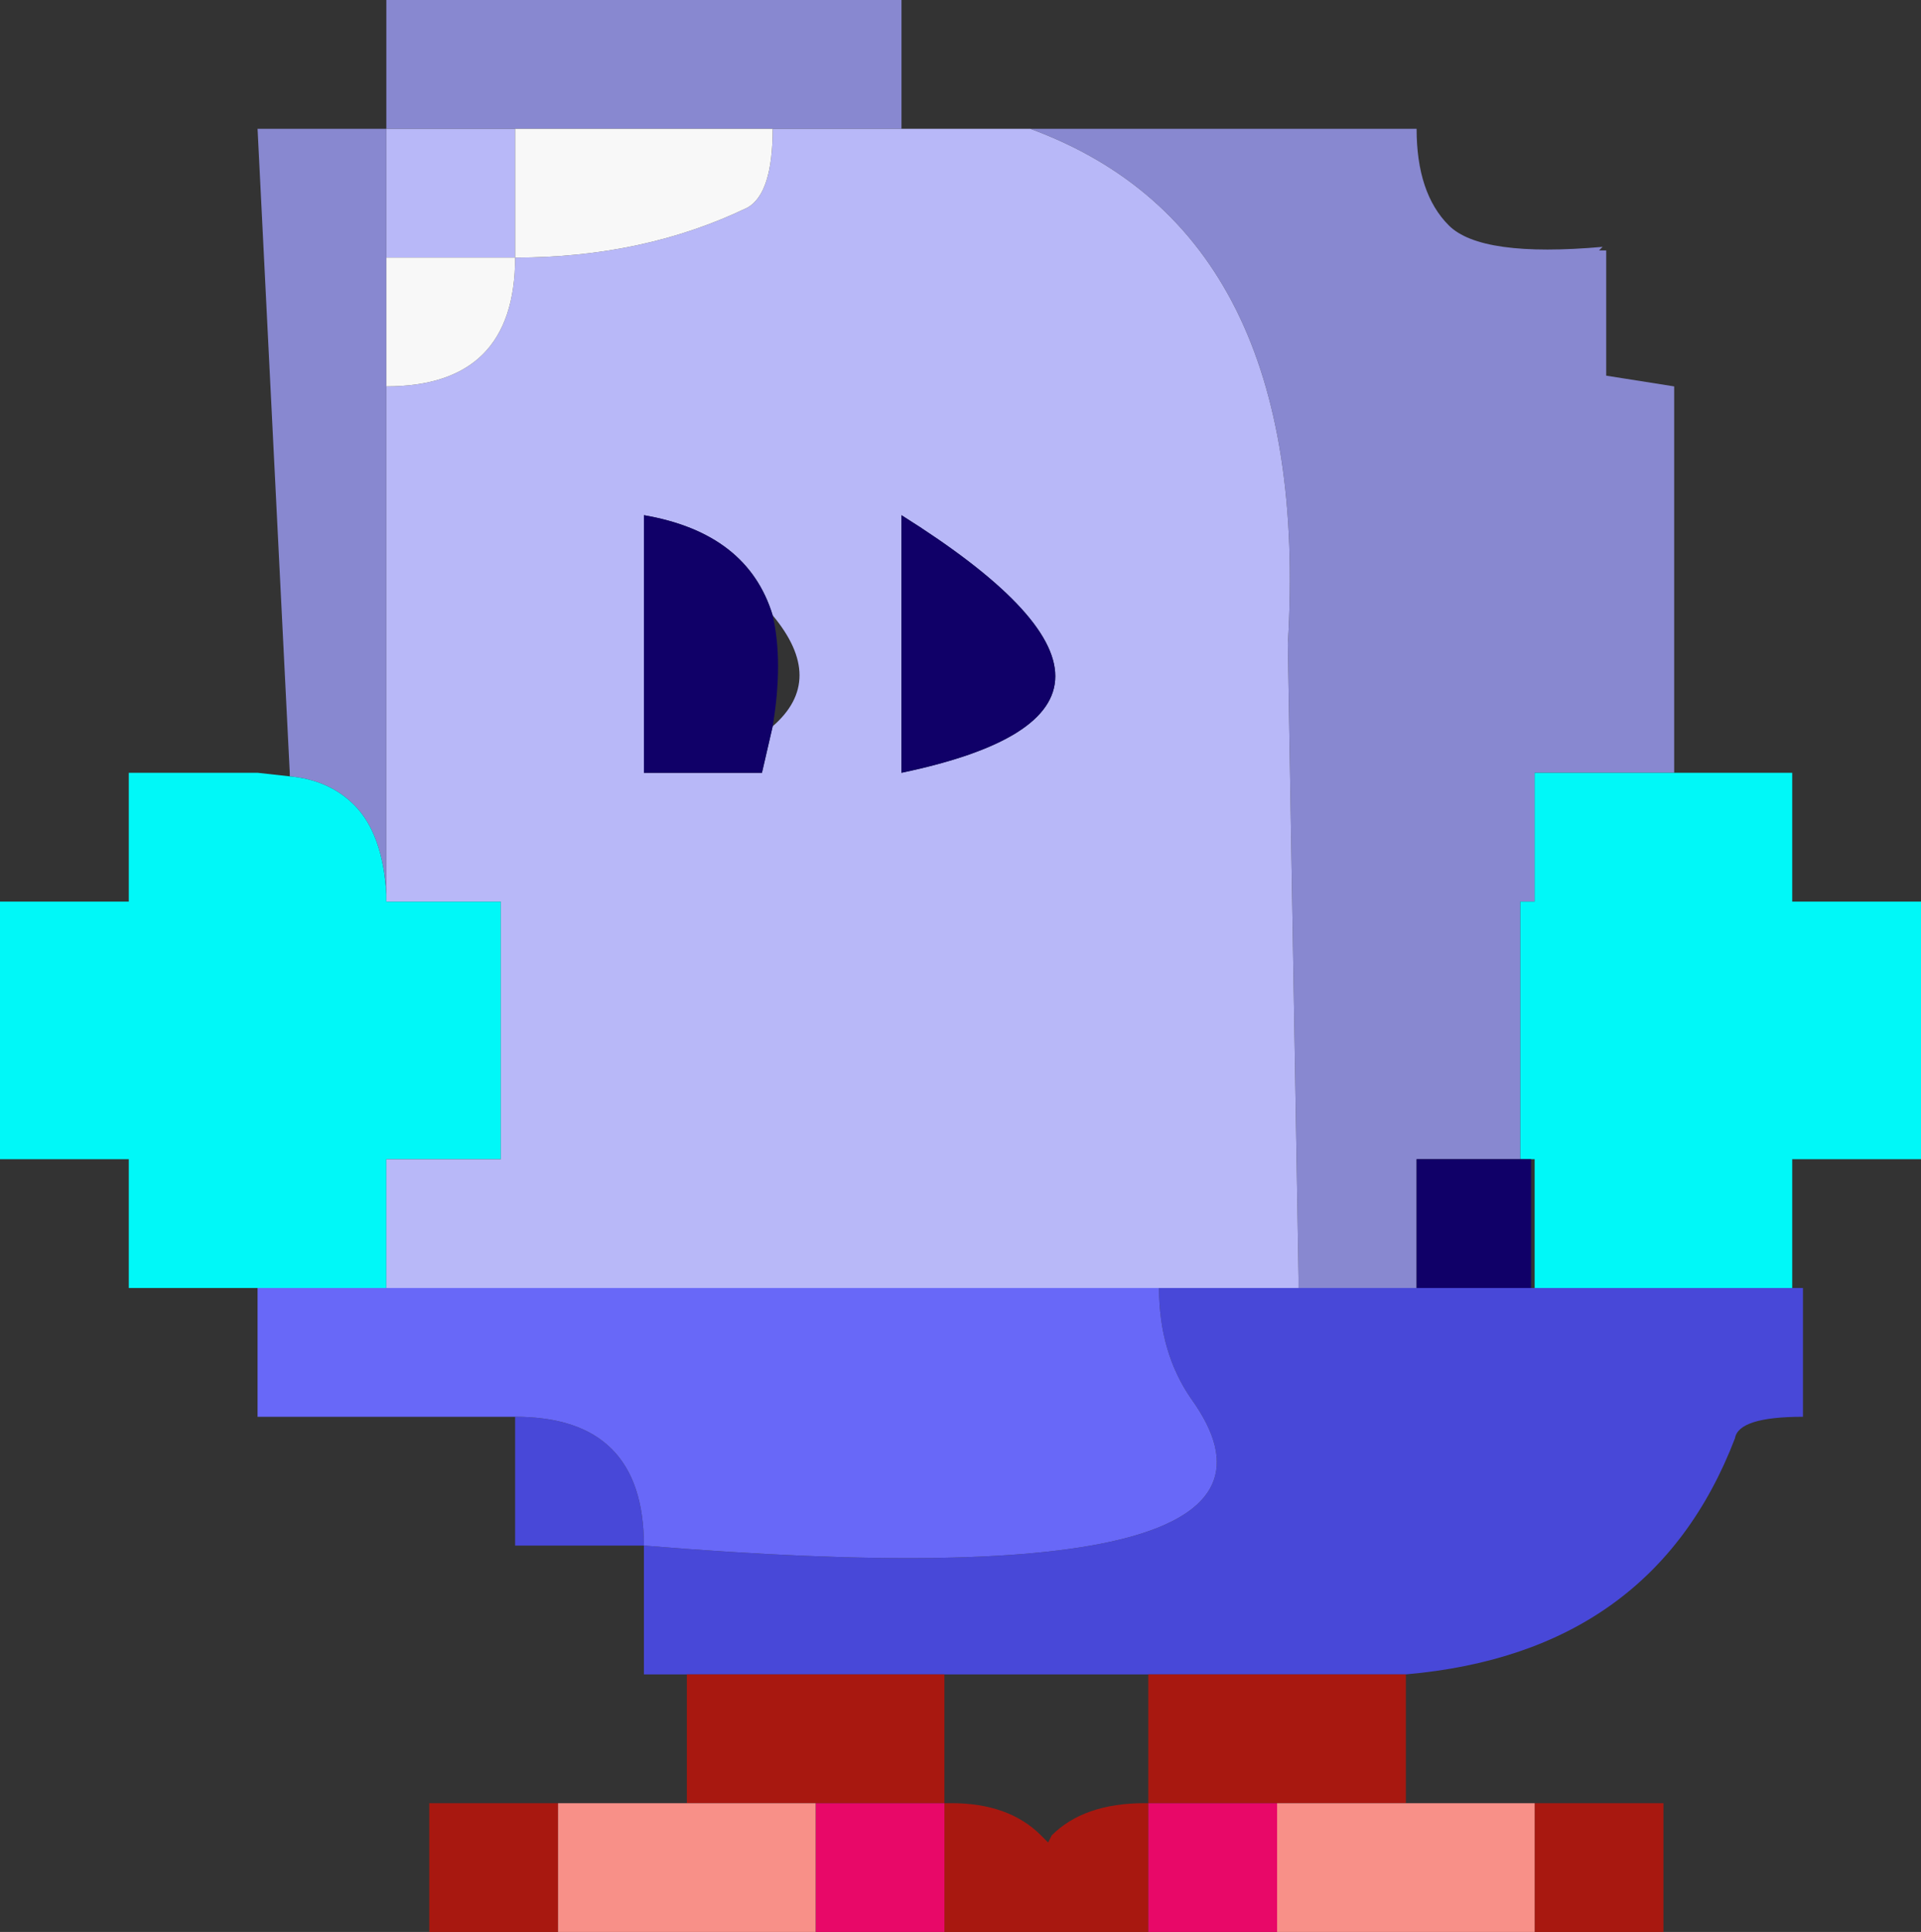
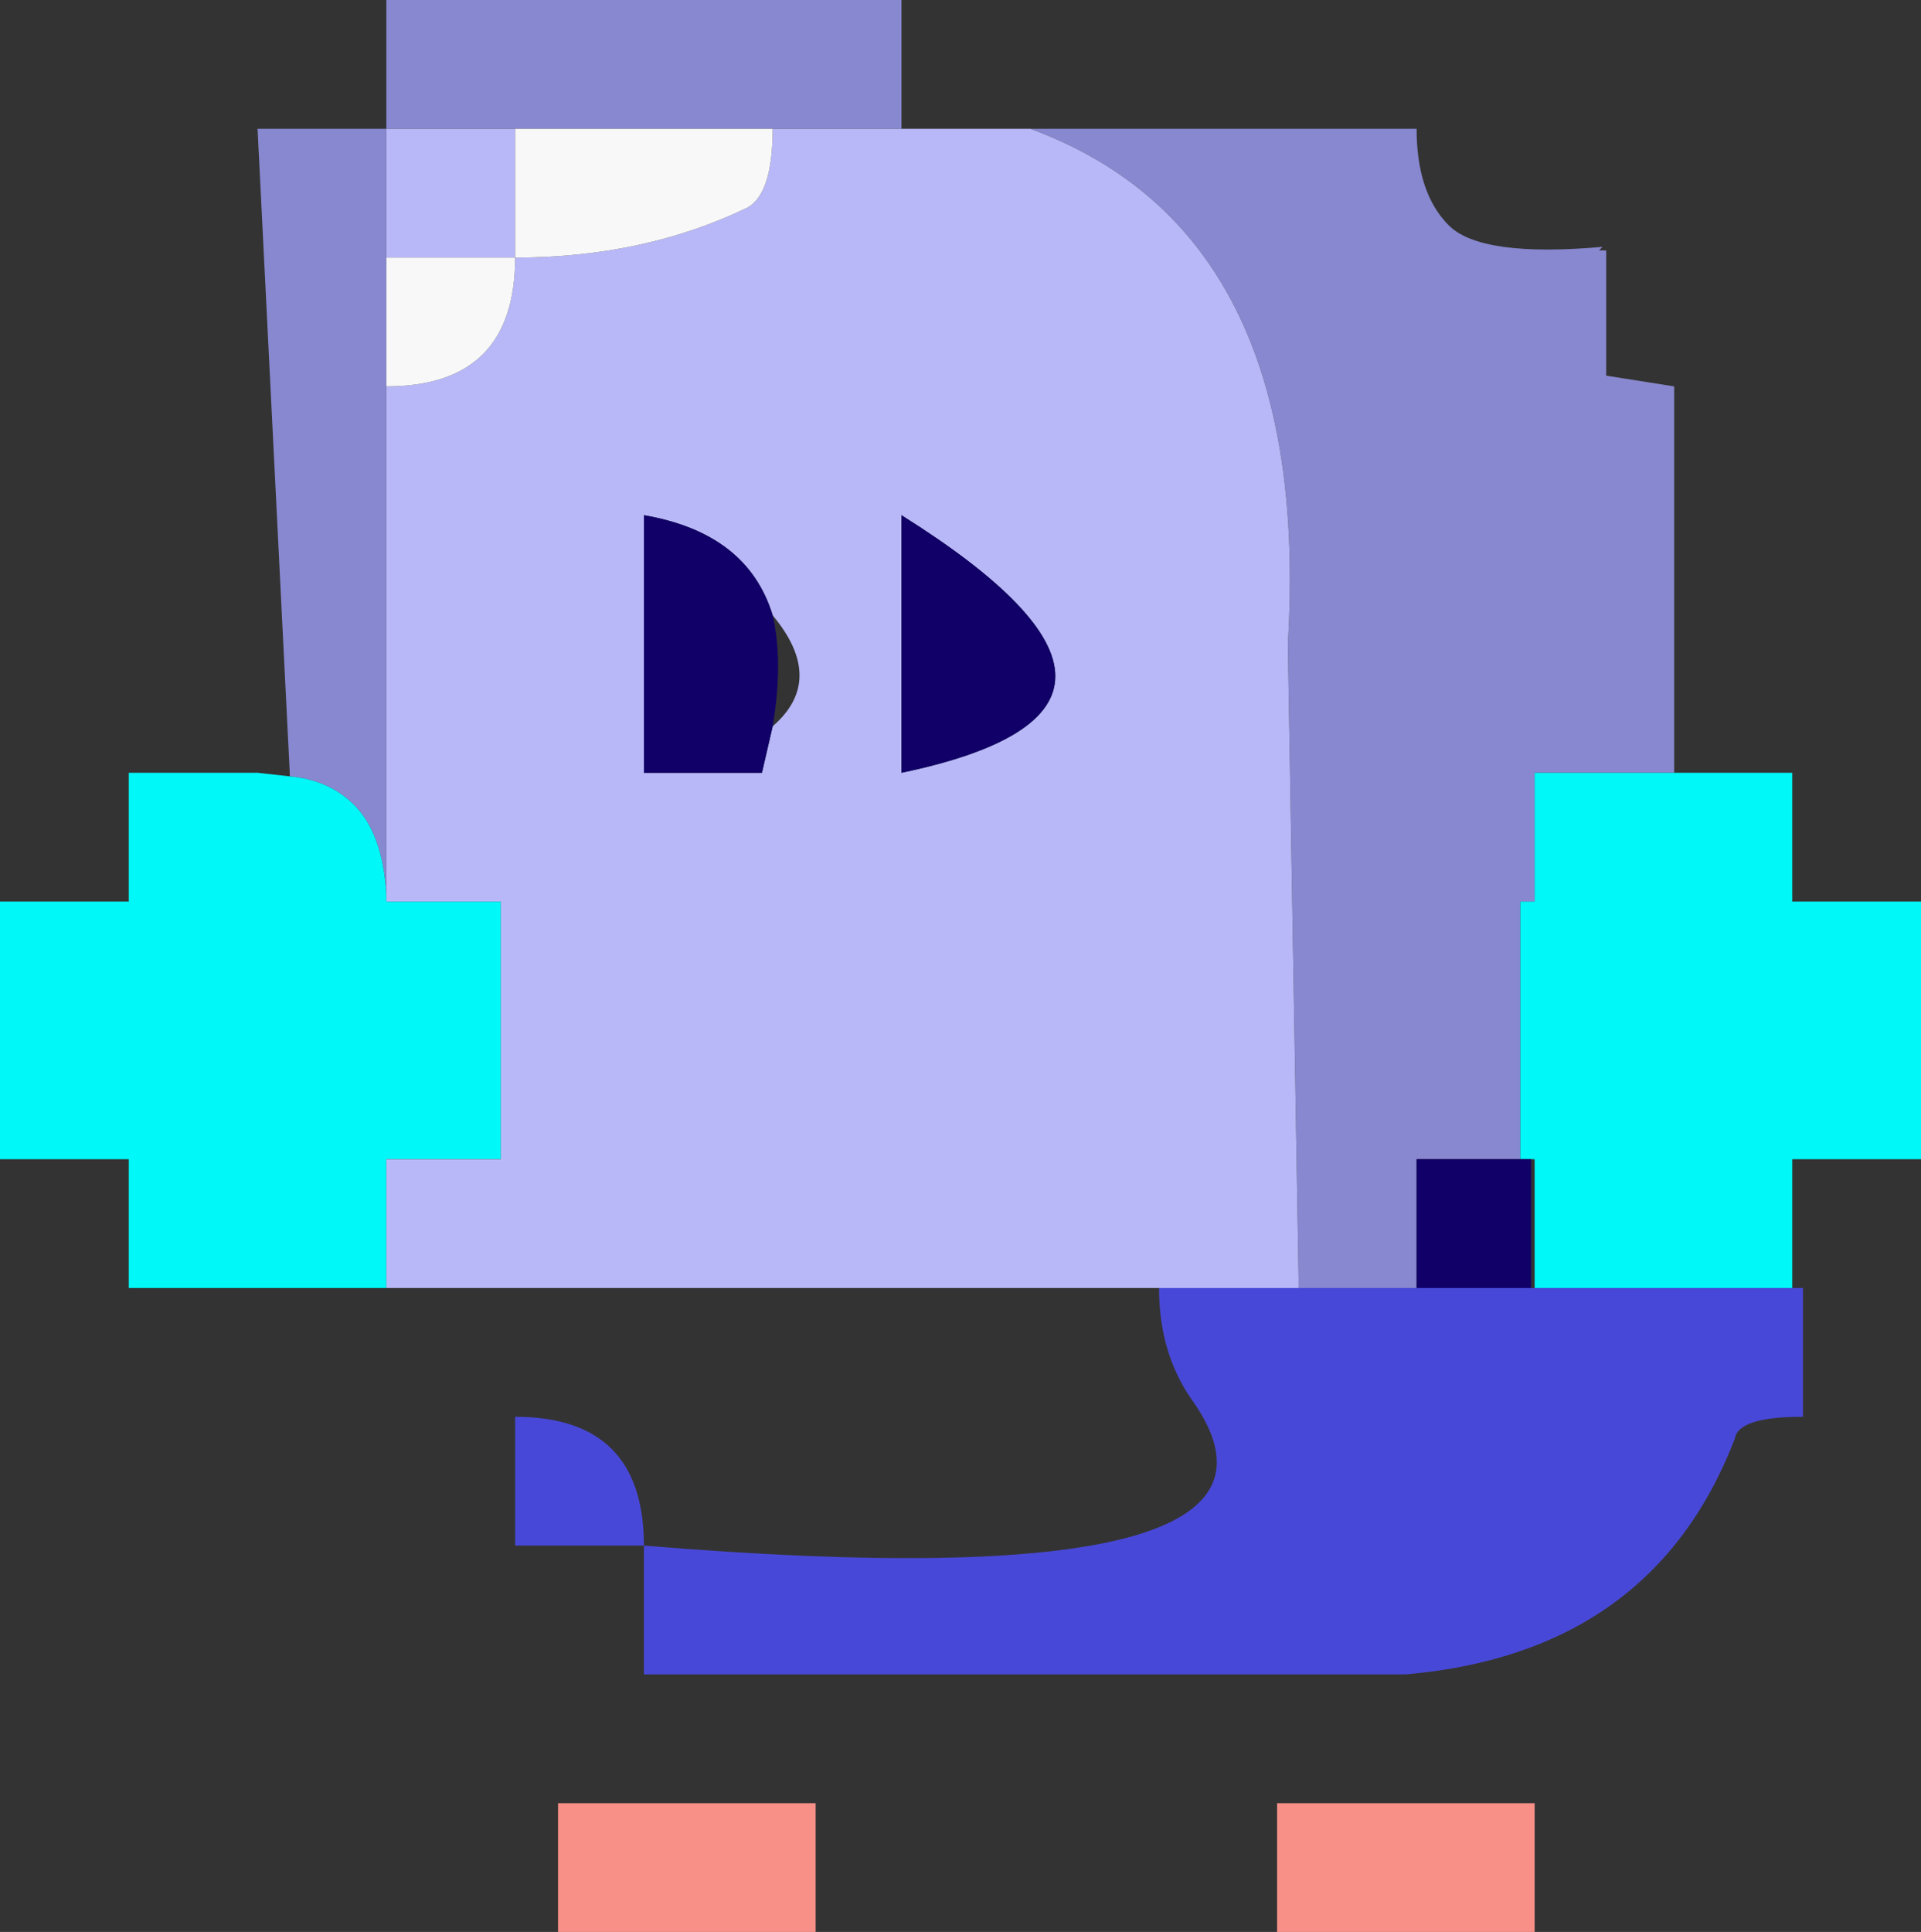
<svg xmlns="http://www.w3.org/2000/svg" height="27.0px" width="26.85px">
  <rect width="100%" height="100%" fill="#333333" stroke="none" />
  <g transform="matrix(1.0, 0.0, 0.0, 1.0, 13.5, 13.5)">
    <path d="M0.9 -11.7 L1.2 -11.7 2.7 -11.7 4.5 -11.7 6.3 -11.7 Q6.3 -10.8 6.75 -10.35 7.2 -9.9 8.9 -10.05 L8.85 -10.0 8.95 -10.0 8.95 -8.25 9.9 -8.1 9.9 -5.95 9.9 -4.5 9.9 -2.7 9.75 -2.7 9.45 -2.7 8.4 -2.7 8.1 -2.7 7.95 -2.7 7.95 -0.9 7.9 -0.9 7.75 -0.9 7.75 2.7 6.3 2.7 6.3 4.5 4.65 4.5 4.65 4.35 4.5 -4.5 Q4.85 -10.25 0.9 -11.7 M-9.45 -2.65 L-9.45 -2.7 -9.9 -11.7 -8.1 -11.7 -8.1 -13.5 -3.1 -13.5 -2.7 -13.5 -0.9 -13.5 -0.9 -11.7 -2.7 -11.7 -3.1 -11.7 -4.5 -11.7 -6.3 -11.7 -8.1 -11.7 -8.1 -9.9 -8.1 -8.1 -8.1 -6.3 -8.1 -2.7 -8.1 -1.0 Q-8.15 -1.85 -8.55 -2.25 -8.9 -2.6 -9.45 -2.65" fill="#8888d0" fill-rule="evenodd" stroke="none" />
    <path d="M9.9 -2.7 L11.55 -2.7 11.55 -0.9 13.35 -0.9 13.35 0.9 13.35 2.7 11.55 2.7 11.55 4.5 11.25 4.5 10.2 4.5 9.9 4.5 9.75 4.5 9.45 4.5 8.4 4.5 8.2 4.5 8.1 4.5 7.95 4.5 7.95 2.7 7.9 2.7 7.75 2.7 7.75 -0.9 7.9 -0.9 7.95 -0.9 7.95 -2.7 8.1 -2.7 8.4 -2.7 9.45 -2.7 9.75 -2.7 9.9 -2.7 M-9.9 4.5 L-11.7 4.5 -11.7 2.7 -13.5 2.7 -13.5 0.9 -13.5 -0.9 -11.7 -0.9 -11.7 -2.7 -9.9 -2.7 -9.45 -2.65 Q-8.9 -2.6 -8.55 -2.25 -8.15 -1.85 -8.1 -1.0 L-8.1 -0.9 -6.5 -0.9 -6.5 2.7 -8.1 2.7 -8.1 4.5 -8.2 4.5 -9.9 4.5" fill="#00f8f8" fill-rule="evenodd" stroke="none" />
    <path d="M-0.9 -11.7 L0.9 -11.7 Q4.85 -10.25 4.5 -4.5 L4.65 4.35 4.65 4.5 4.5 4.5 2.7 4.5 0.9 4.5 -0.9 4.5 -8.1 4.5 -8.1 2.7 -6.5 2.7 -6.5 -0.9 -8.1 -0.9 -8.1 -1.0 -8.1 -2.7 -8.1 -6.3 -8.1 -8.1 Q-7.2 -8.1 -6.75 -8.55 -6.3 -9.0 -6.3 -9.9 L-8.1 -9.9 -8.1 -11.7 -6.3 -11.7 -6.3 -9.9 Q-4.5 -9.9 -3.05 -10.6 -2.7 -10.8 -2.7 -11.7 L-0.9 -11.7 M-2.7 -4.9 Q-3.05 -6.05 -4.5 -6.3 L-4.5 -4.5 -4.5 -2.7 -2.85 -2.7 -2.7 -3.35 Q-1.95 -4.0 -2.7 -4.9 M-0.9 -4.5 L-0.9 -2.7 Q3.4 -3.6 -0.9 -6.3 L-0.9 -4.5" fill="#b8b8f8" fill-rule="evenodd" stroke="none" />
    <path d="M11.55 4.5 L11.7 4.5 11.7 6.3 Q10.8 6.3 10.75 6.6 9.6 9.6 6.15 9.9 L4.5 9.9 4.35 9.9 3.15 9.9 2.7 9.9 2.55 9.9 0.9 9.9 -0.3 9.9 -0.9 9.9 -2.1 9.9 -3.9 9.9 -4.5 9.9 -4.5 8.1 -6.3 8.1 -6.3 6.3 Q-5.4 6.3 -4.95 6.75 -4.5 7.2 -4.5 8.1 5.2 8.9 3.15 6.05 2.7 5.4 2.7 4.5 L4.5 4.5 4.65 4.5 6.3 4.5 7.9 4.5 7.95 4.5 8.1 4.5 8.2 4.5 8.4 4.5 9.45 4.5 9.75 4.5 9.9 4.5 10.2 4.5 11.25 4.5 11.55 4.5" fill="#4848d8" fill-rule="evenodd" stroke="none" />
    <path d="M6.3 4.5 L6.3 2.7 7.75 2.7 7.9 2.7 7.9 4.5 6.3 4.5 M-2.7 -4.9 Q-2.55 -4.25 -2.7 -3.35 L-2.85 -2.7 -4.5 -2.7 -4.5 -4.5 -4.5 -6.3 Q-3.05 -6.05 -2.7 -4.9 M-0.9 -4.5 L-0.9 -6.3 Q3.4 -3.6 -0.9 -2.7 L-0.9 -4.5" fill="#100068" fill-rule="evenodd" stroke="none" />
-     <path d="M-6.3 6.3 L-8.1 6.3 -9.9 6.3 -9.9 4.5 -8.2 4.5 -8.1 4.5 -0.9 4.5 0.9 4.5 2.7 4.5 Q2.7 5.4 3.15 6.05 5.2 8.9 -4.5 8.1 -4.5 7.2 -4.95 6.75 -5.4 6.3 -6.3 6.3" fill="#6868f8" fill-rule="evenodd" stroke="none" />
-     <path d="M6.15 9.9 L6.15 11.3 6.15 11.7 4.95 11.7 4.35 11.7 3.15 11.7 2.55 11.7 2.55 13.5 1.5 13.5 1.35 13.5 0.9 13.5 0.75 13.5 -0.3 13.5 -0.3 11.7 -0.9 11.7 -2.1 11.7 -2.7 11.7 -3.9 11.7 -3.9 11.3 -3.9 9.9 -2.1 9.9 -0.9 9.9 -0.3 9.9 -0.3 11.3 -0.3 11.7 -0.2 11.7 Q0.6 11.7 1.05 12.15 L1.15 12.25 1.2 12.15 Q1.65 11.7 2.5 11.7 L2.55 11.7 2.55 11.3 2.55 9.9 2.7 9.9 3.15 9.9 4.35 9.9 4.5 9.9 6.15 9.9 M7.95 11.7 L9.75 11.7 9.75 13.5 7.95 13.5 7.95 11.7 M-5.7 13.5 L-7.5 13.5 -7.5 11.7 -5.7 11.7 -5.7 13.5" fill="#a81810" fill-rule="evenodd" stroke="none" />
-     <path d="M4.35 13.5 L3.15 13.5 2.55 13.5 2.55 11.7 3.15 11.7 4.35 11.7 4.35 13.5 M-0.3 13.5 L-0.9 13.5 -2.1 13.5 -2.1 11.7 -0.9 11.7 -0.3 11.7 -0.3 13.5" fill="#e80868" fill-rule="evenodd" stroke="none" />
    <path d="M6.15 11.7 L7.95 11.7 7.95 13.5 6.15 13.5 4.95 13.5 4.35 13.5 4.35 11.7 4.95 11.7 6.15 11.7 M-2.1 13.5 L-2.7 13.5 -3.9 13.5 -5.7 13.5 -5.7 11.7 -3.9 11.7 -2.7 11.7 -2.1 11.7 -2.1 13.5" fill="#f89088" fill-rule="evenodd" stroke="none" />
    <path d="M-6.3 -11.7 L-4.5 -11.7 -3.1 -11.7 -2.7 -11.7 Q-2.7 -10.8 -3.05 -10.6 -4.5 -9.9 -6.3 -9.9 L-6.3 -11.7 M-8.1 -9.9 L-6.3 -9.9 Q-6.3 -9.0 -6.75 -8.55 -7.2 -8.1 -8.1 -8.1 L-8.1 -9.9" fill="#f8f8f8" fill-rule="evenodd" stroke="none" />
  </g>
</svg>